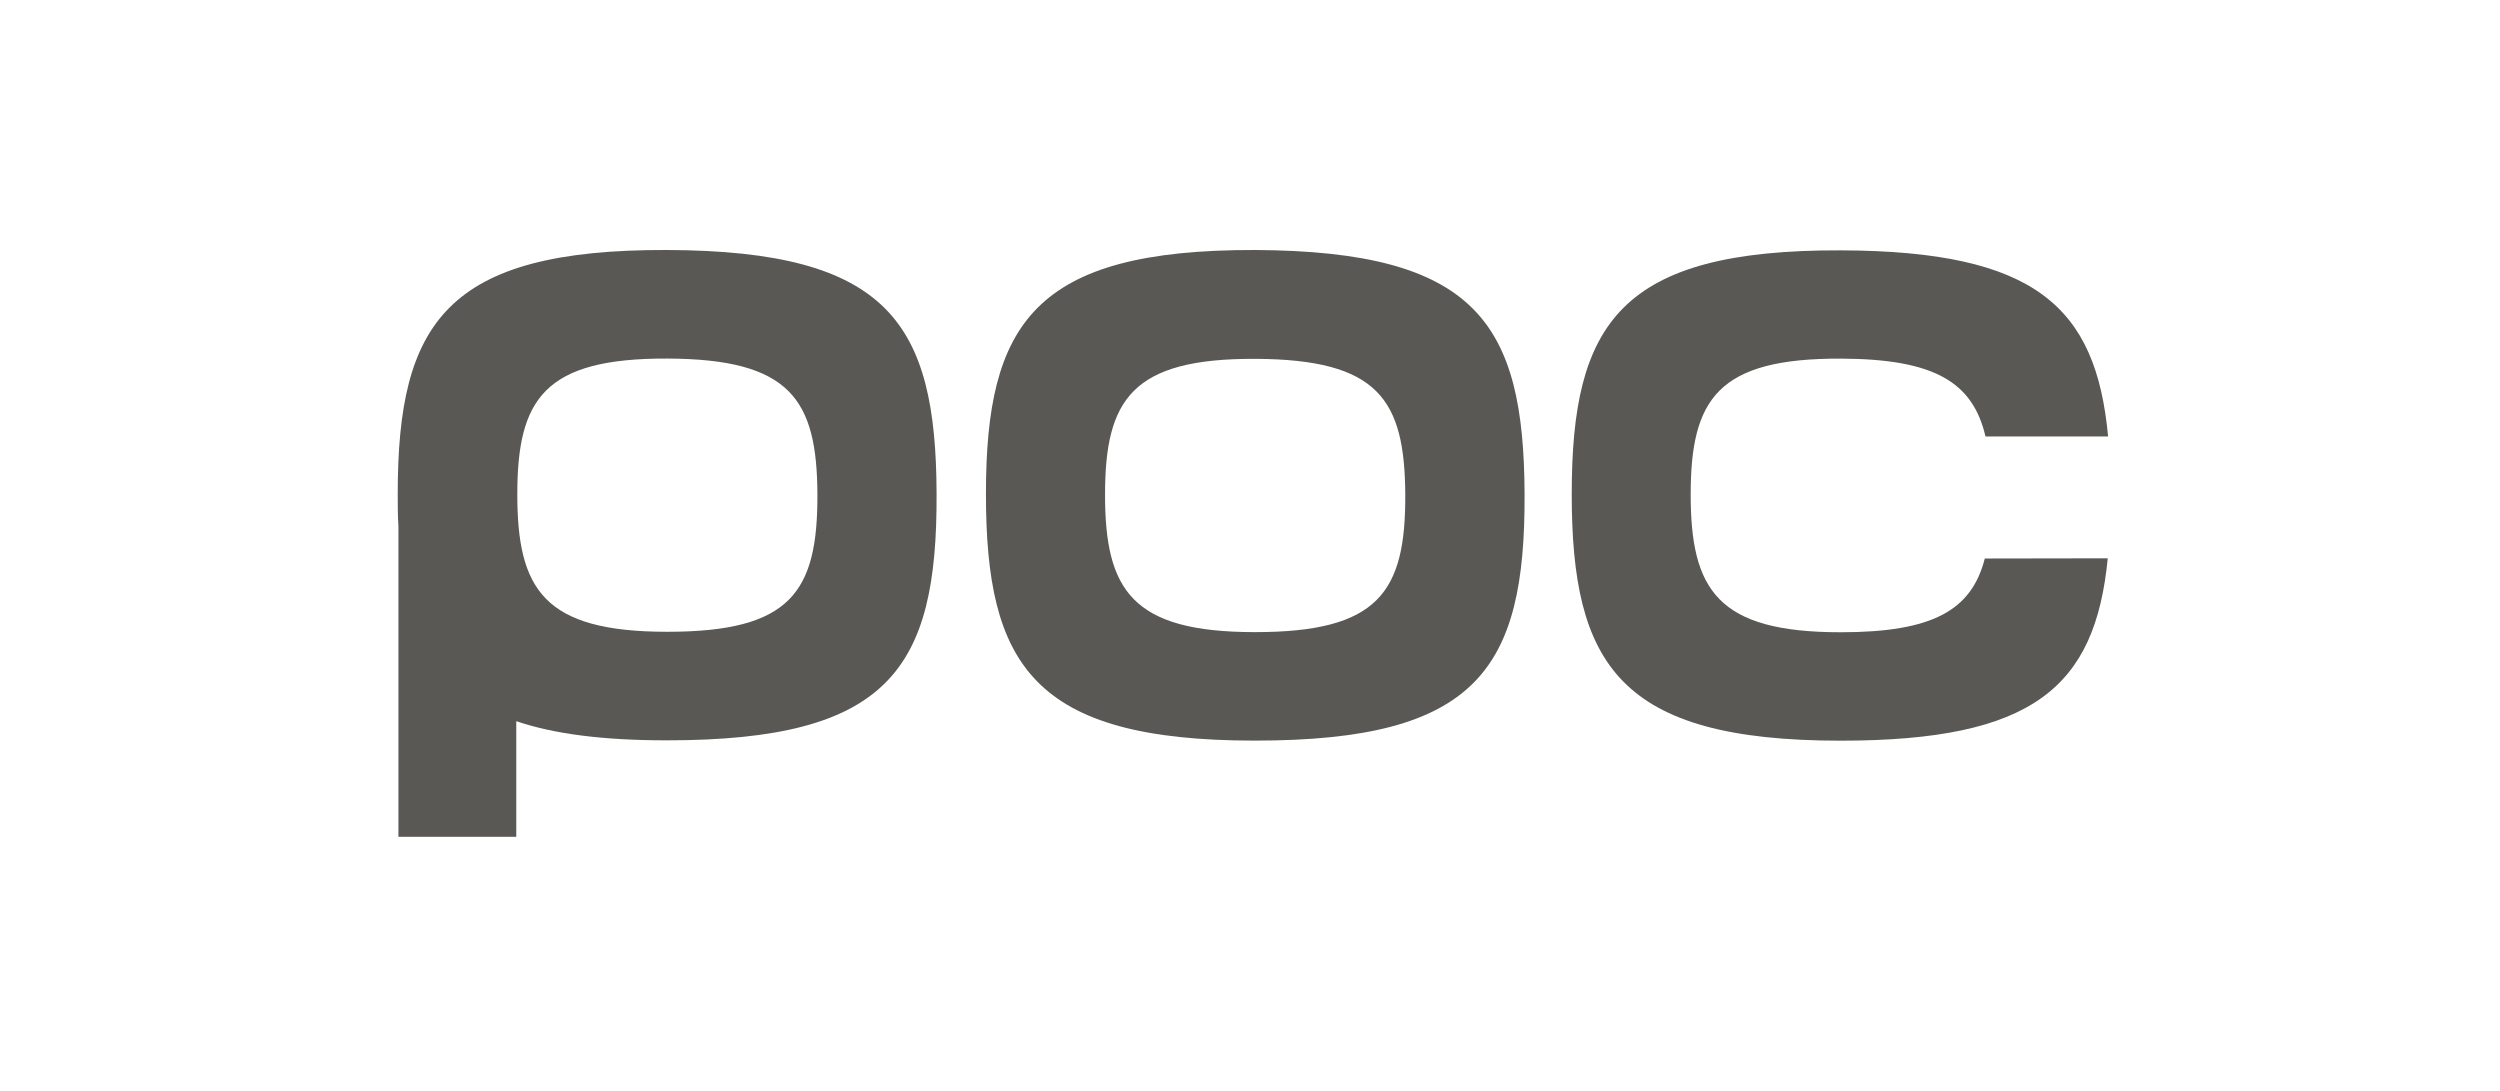
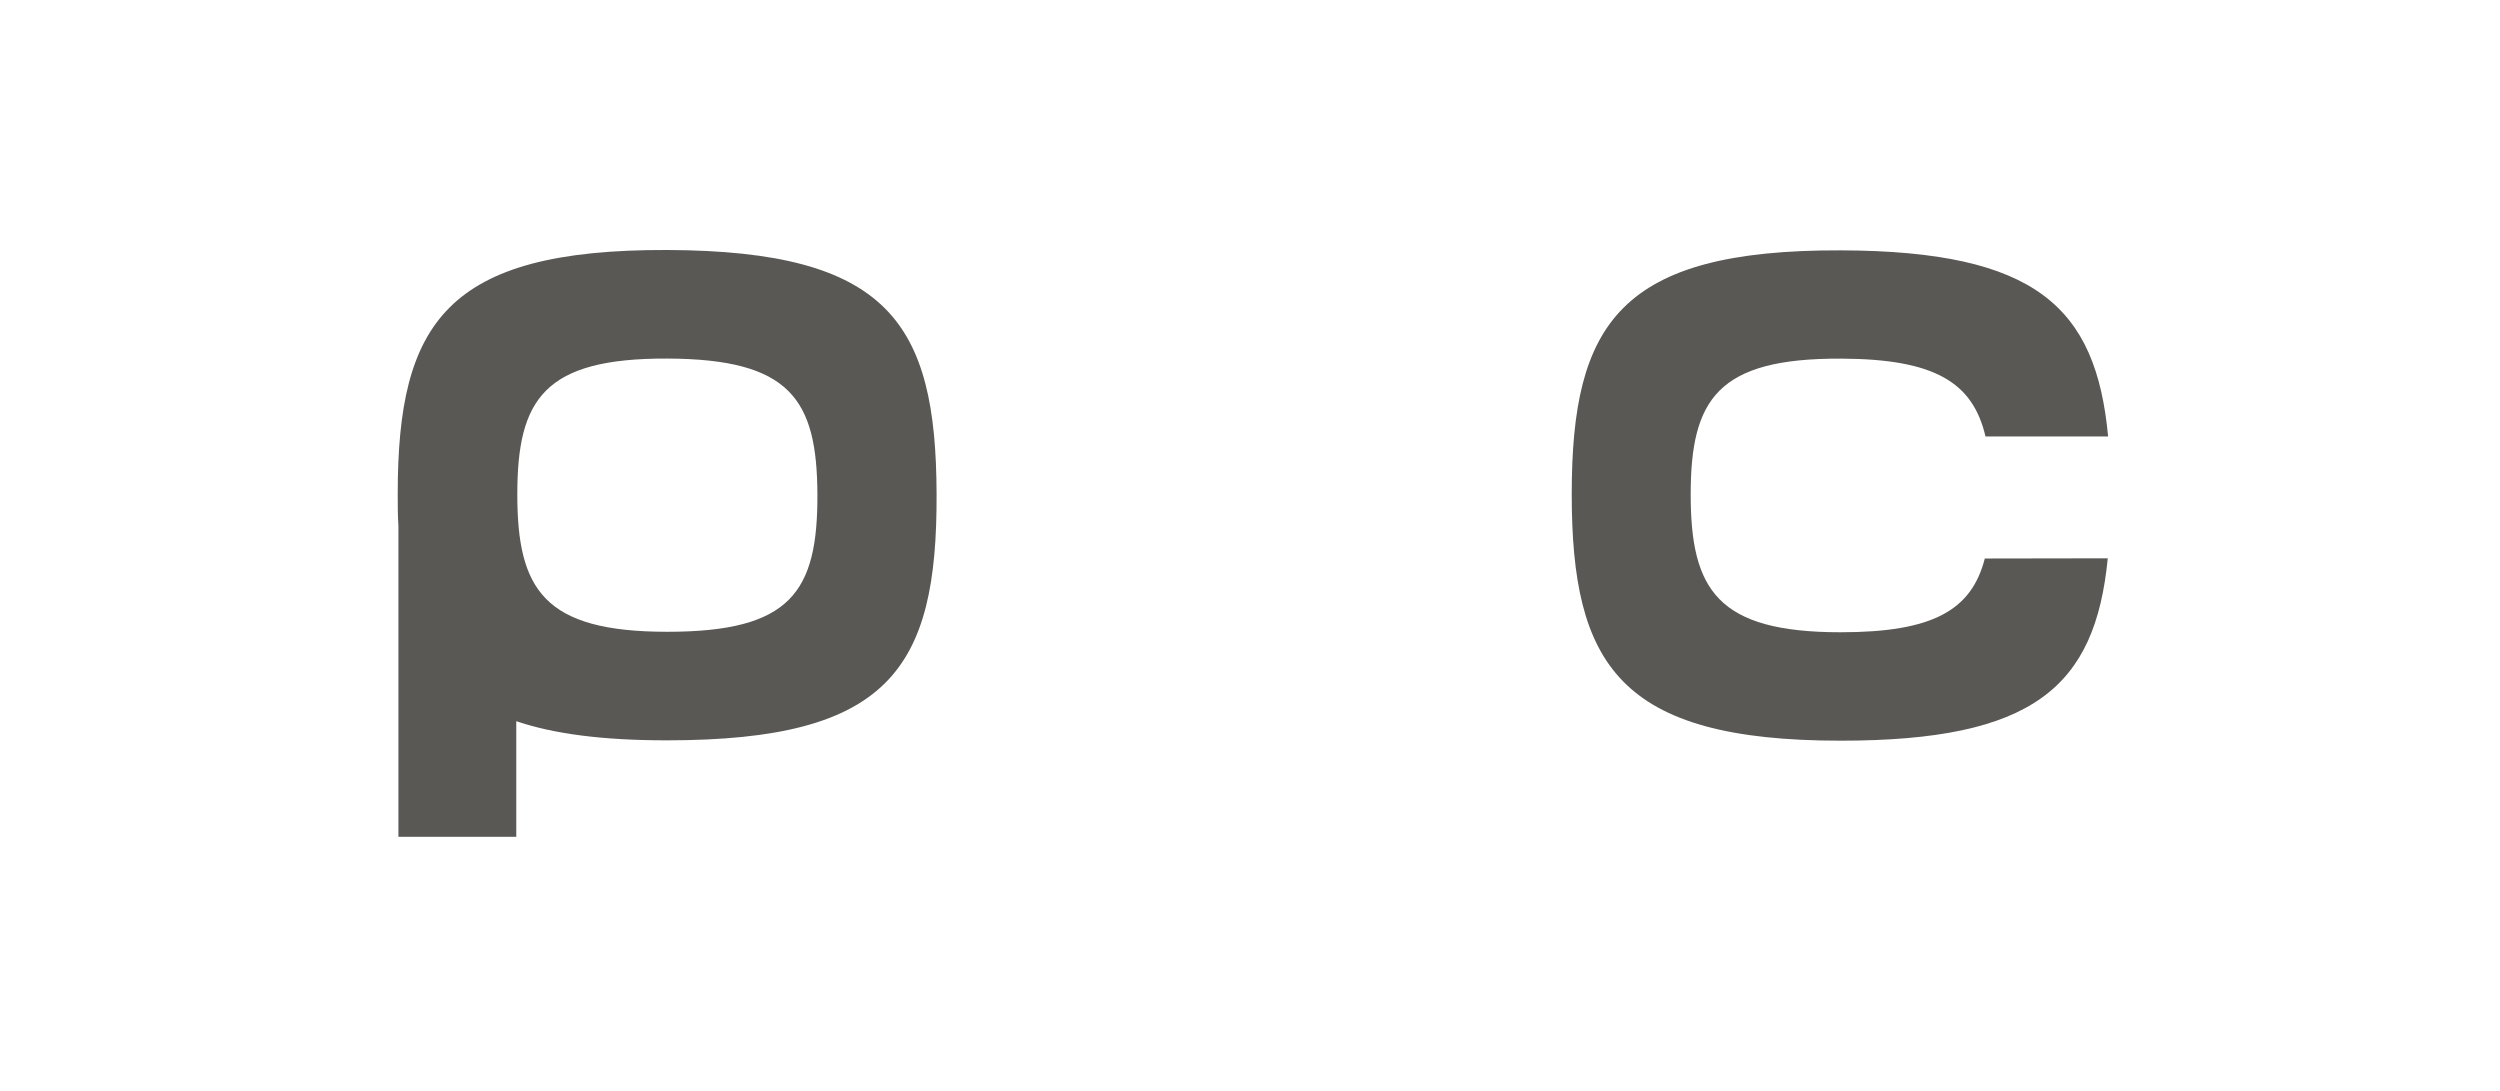
<svg xmlns="http://www.w3.org/2000/svg" width="220" height="96" viewBox="0 0 220 96" fill="none">
  <path d="M82.419 43.442C82.371 28.448 78.216 22.073 58.716 22C39.306 21.934 35 28.375 35 43.442C35 44.43 35 45.383 35.061 46.304V73.641H45.432V63.464C48.768 64.598 53.093 65.15 58.679 65.15C78.216 65.15 82.492 58.908 82.419 43.442ZM58.716 55.597C47.865 55.597 45.523 51.891 45.523 43.502C45.523 35.114 47.883 31.517 58.716 31.553C69.549 31.59 71.896 35.144 71.932 43.502C71.963 52.121 69.579 55.597 58.716 55.597Z" fill="#595855" />
-   <path d="M134.163 43.466C134.231 58.933 129.954 65.174 110.417 65.174C90.881 65.174 86.763 58.502 86.763 43.466C86.763 28.43 91.014 21.958 110.436 22C129.954 22.098 134.097 28.472 134.163 43.466ZM110.448 31.578C99.627 31.541 97.244 35.132 97.244 43.526C97.244 51.921 99.591 55.627 110.436 55.627C121.281 55.627 123.707 52.145 123.664 43.526C123.616 35.175 121.323 31.62 110.448 31.578Z" fill="#595855" />
  <path d="M185.483 49.131C184.379 60.479 178.914 65.18 161.968 65.18C142.498 65.18 138.312 58.508 138.312 43.472C138.312 28.436 142.558 21.964 162.01 22.031C179.181 22.091 184.452 27.035 185.513 38.407H174.723C173.613 33.676 170.313 31.584 161.986 31.559C151.165 31.523 148.781 35.114 148.781 43.508C148.781 51.903 151.128 55.639 161.973 55.639C170.089 55.639 173.498 53.704 174.662 49.149L185.483 49.131Z" fill="#595855" />
</svg>